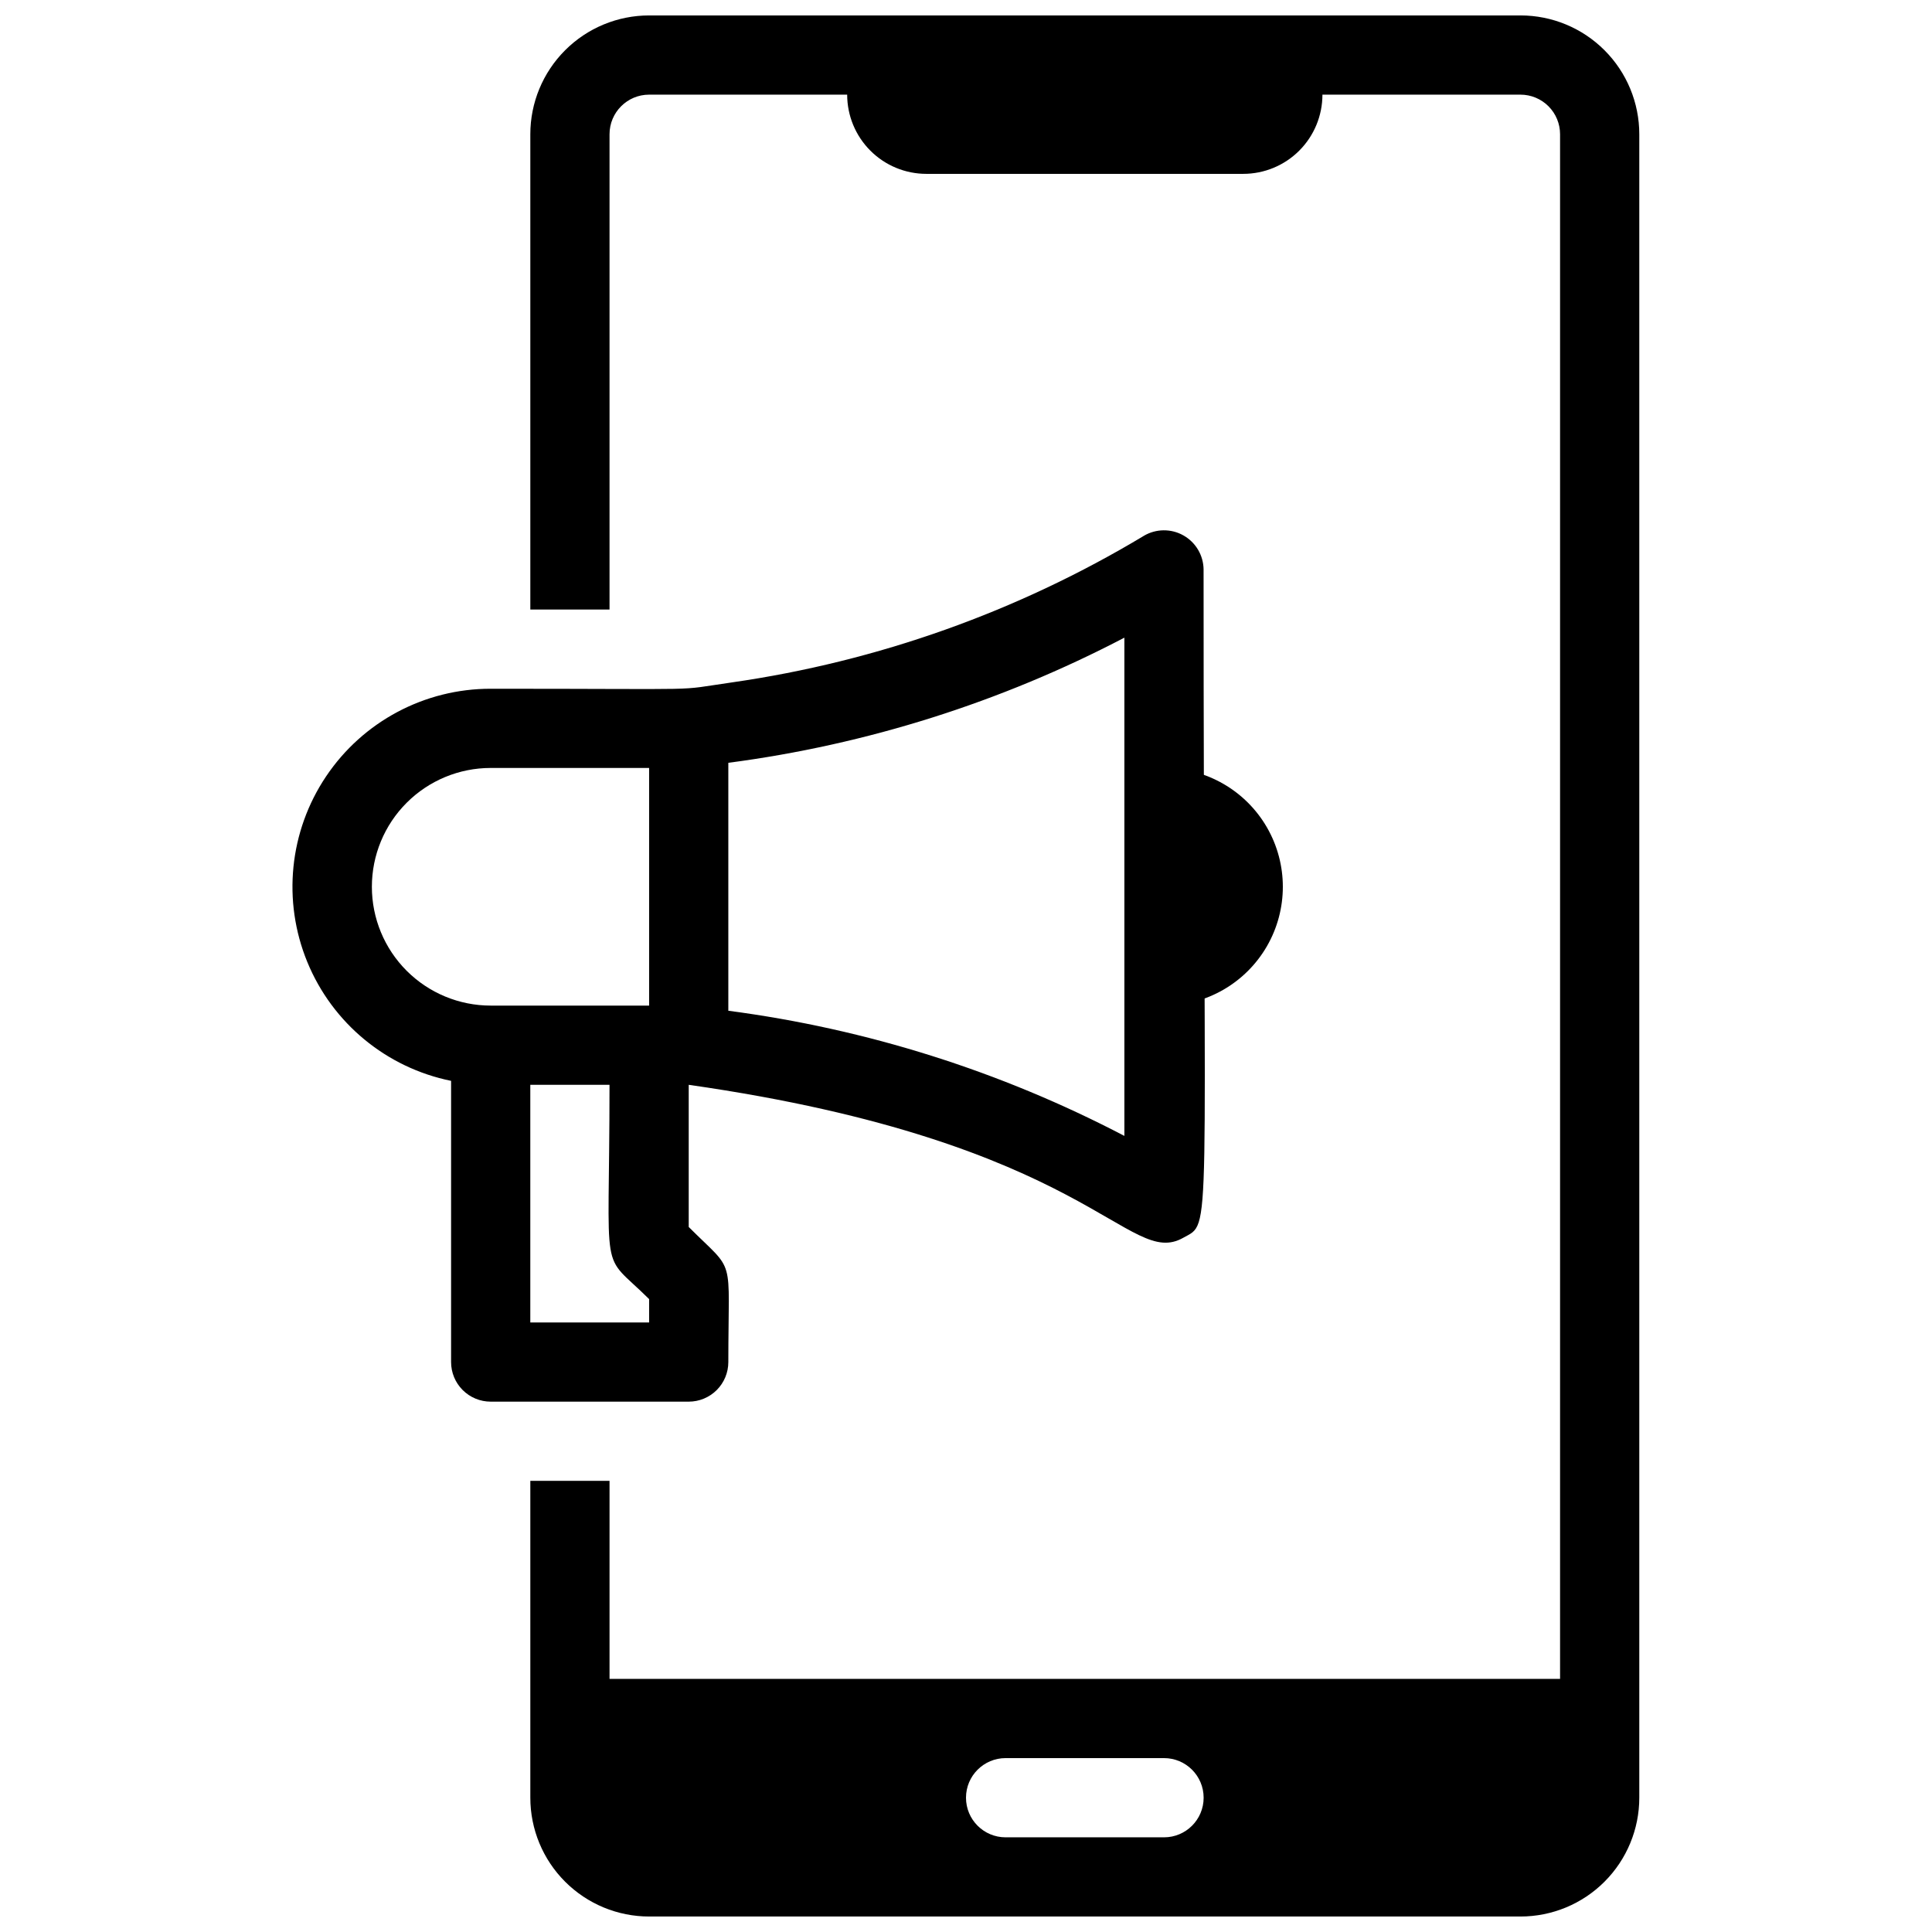
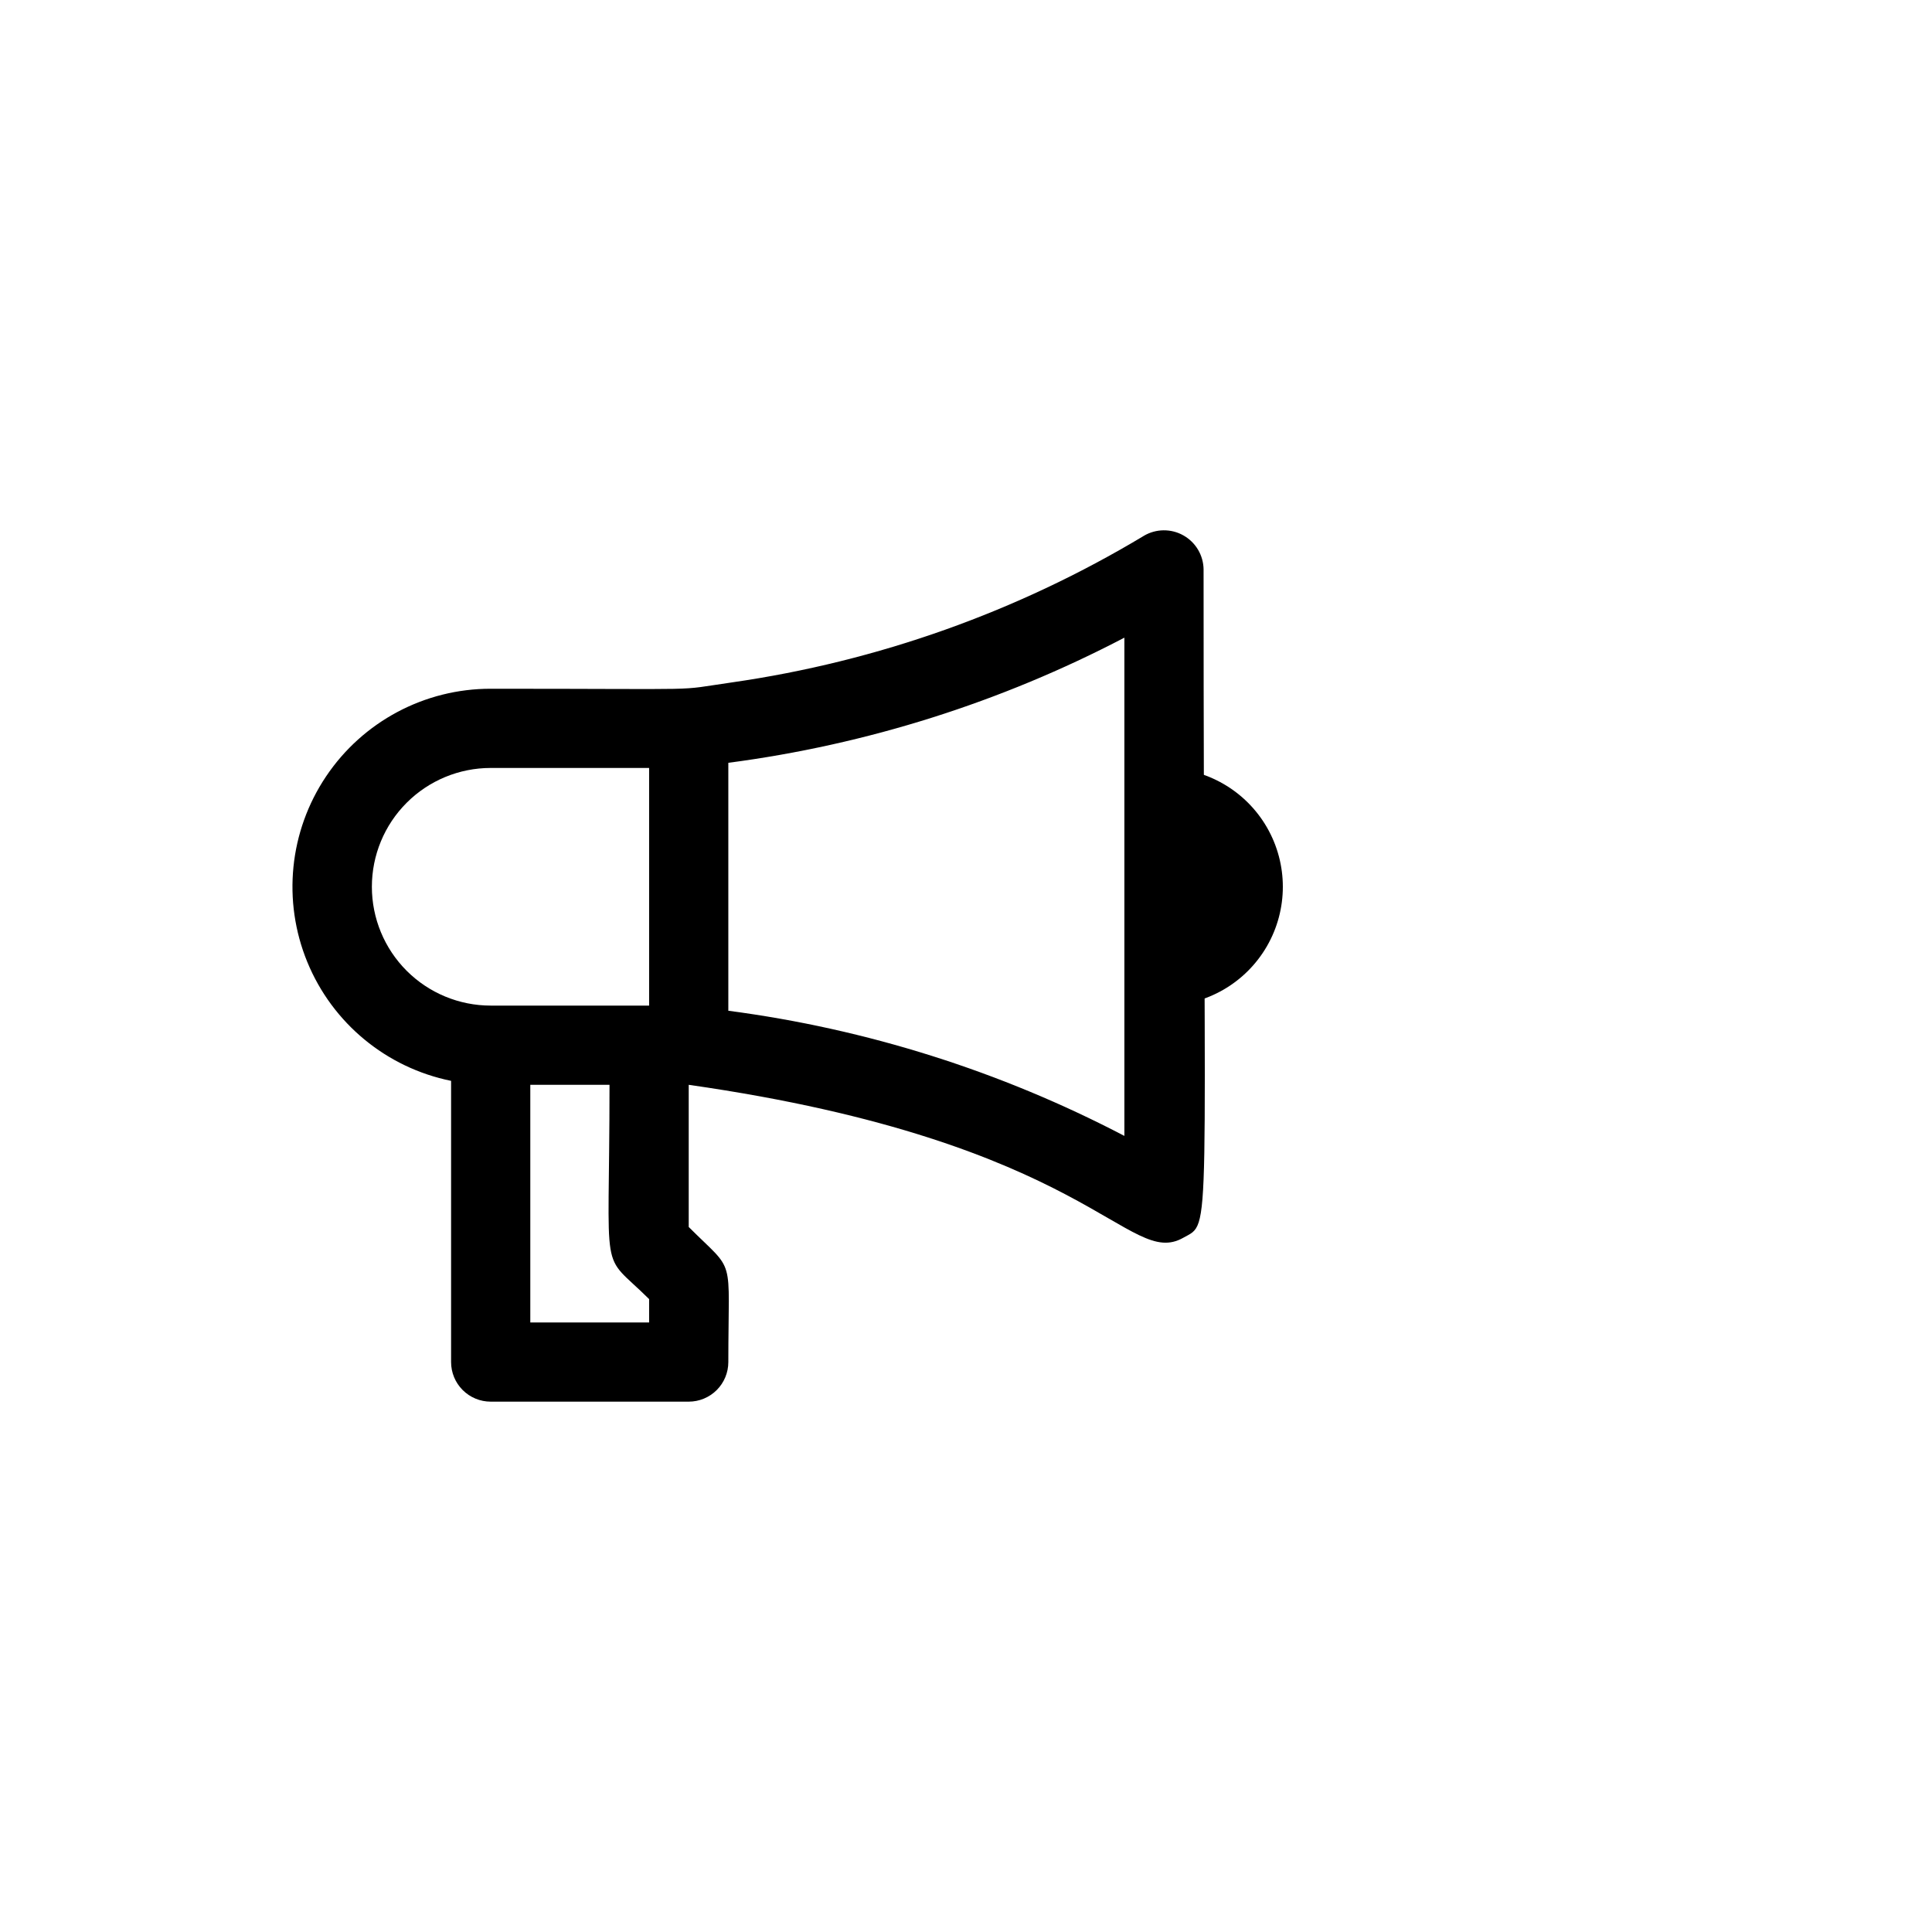
<svg xmlns="http://www.w3.org/2000/svg" width="800px" height="800px" version="1.1" viewBox="144 144 512 512">
  <defs>
    <clipPath id="a">
-       <path d="m284 148.09h295v503.81h-295z" />
-     </clipPath>
+       </clipPath>
  </defs>
  <g clip-path="url(#a)">
-     <path d="m546.94 148.09h-230.91c-8.352 0-16.359 3.316-22.266 9.223s-9.223 13.914-9.223 22.266v125.95h20.992v-125.95c0-5.797 4.699-10.496 10.496-10.496h52.48c0 5.566 2.211 10.906 6.148 14.844 3.934 3.938 9.273 6.148 14.844 6.148h83.969c5.566 0 10.906-2.211 14.84-6.148 3.938-3.938 6.148-9.277 6.148-14.844h52.48c2.785 0 5.453 1.105 7.422 3.074s3.074 4.637 3.074 7.422v409.34h-251.9v-52.48h-20.992v83.969c0 8.352 3.316 16.363 9.223 22.266 5.906 5.906 13.914 9.223 22.266 9.223h230.91c8.352 0 16.363-3.316 22.266-9.223 5.906-5.902 9.223-13.914 9.223-22.266v-440.83c0-8.352-3.316-16.359-9.223-22.266-5.902-5.906-13.914-9.223-22.266-9.223zm-94.461 482.82h-41.984c-5.797 0-10.496-4.699-10.496-10.496 0-5.797 4.699-10.496 10.496-10.496h41.984c5.797 0 10.496 4.699 10.496 10.496 0 5.797-4.699 10.496-10.496 10.496z" />
-   </g>
+     </g>
  <path d="m452.48 410.5v-62.977c11.246 0 21.645 6 27.27 15.742 5.621 9.742 5.621 21.746 0 31.488-5.625 9.742-16.023 15.746-27.27 15.746z" />
  <path d="m447.12 286.01c-33.438 20.086-70.547 33.289-109.16 38.836-16.164 2.309-3.672 1.68-63.922 1.68-17.508-0.02-33.875 8.695-43.629 23.234-9.758 14.539-11.621 32.988-4.969 49.184 6.652 16.195 20.941 28.008 38.102 31.492v74.52c0 2.785 1.105 5.457 3.074 7.422 1.969 1.969 4.637 3.074 7.422 3.074h52.48c2.781 0 5.453-1.105 7.422-3.074 1.969-1.965 3.074-4.637 3.074-7.422 0-29.074 2.098-23.195-10.496-35.793v-37.676c106.54 15.219 116.4 48.91 131.09 40.516 7.66-4.305 5.352 3.359 5.352-177.07l0.004-0.004c-0.039-3.754-2.078-7.199-5.348-9.039-3.269-1.844-7.273-1.797-10.504 0.117zm-204.57 92.996c0-8.352 3.316-16.363 9.223-22.266 5.906-5.906 13.914-9.223 22.266-9.223h41.984v62.977h-41.984c-8.352 0-16.359-3.32-22.266-9.223-5.906-5.906-9.223-13.914-9.223-22.266zm73.473 115.46-31.488-0.004v-62.973h20.992c0 53.32-2.832 43.559 10.496 56.785zm125.95-49.438c-32.77-17.133-68.301-28.359-104.96-33.168v-65.707c36.66-4.805 72.191-16.031 104.96-33.164z" />
</svg>